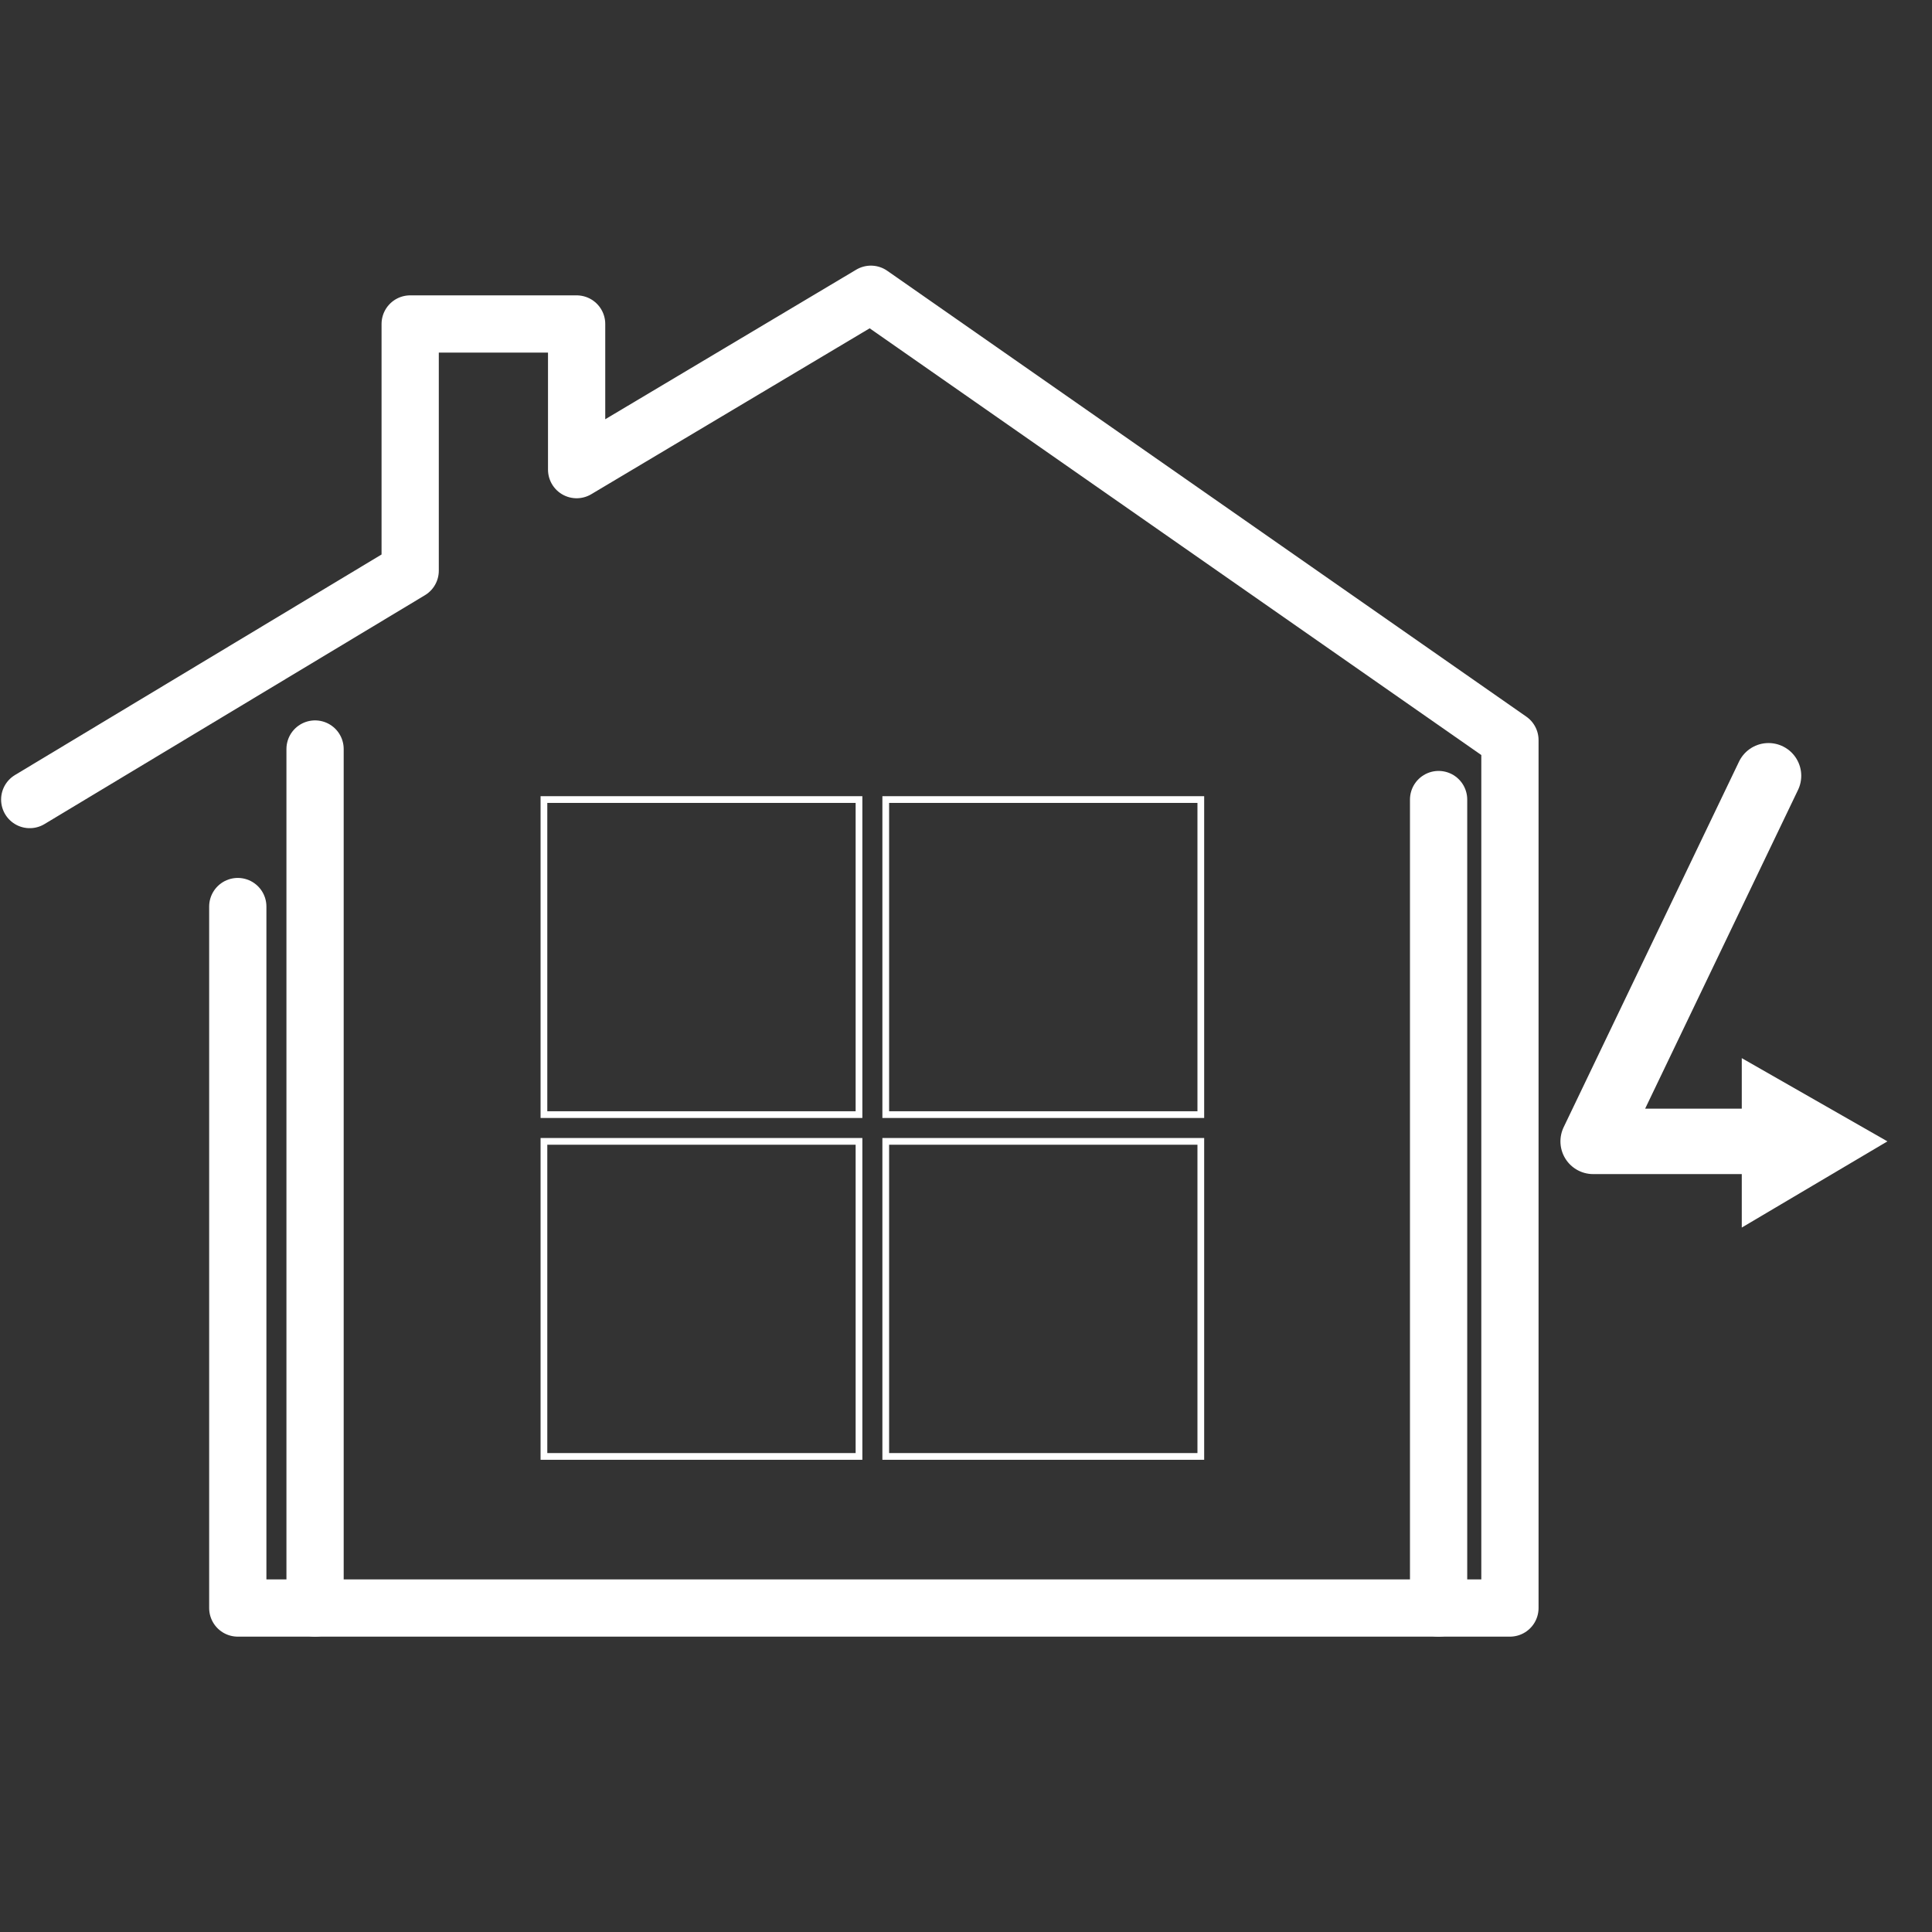
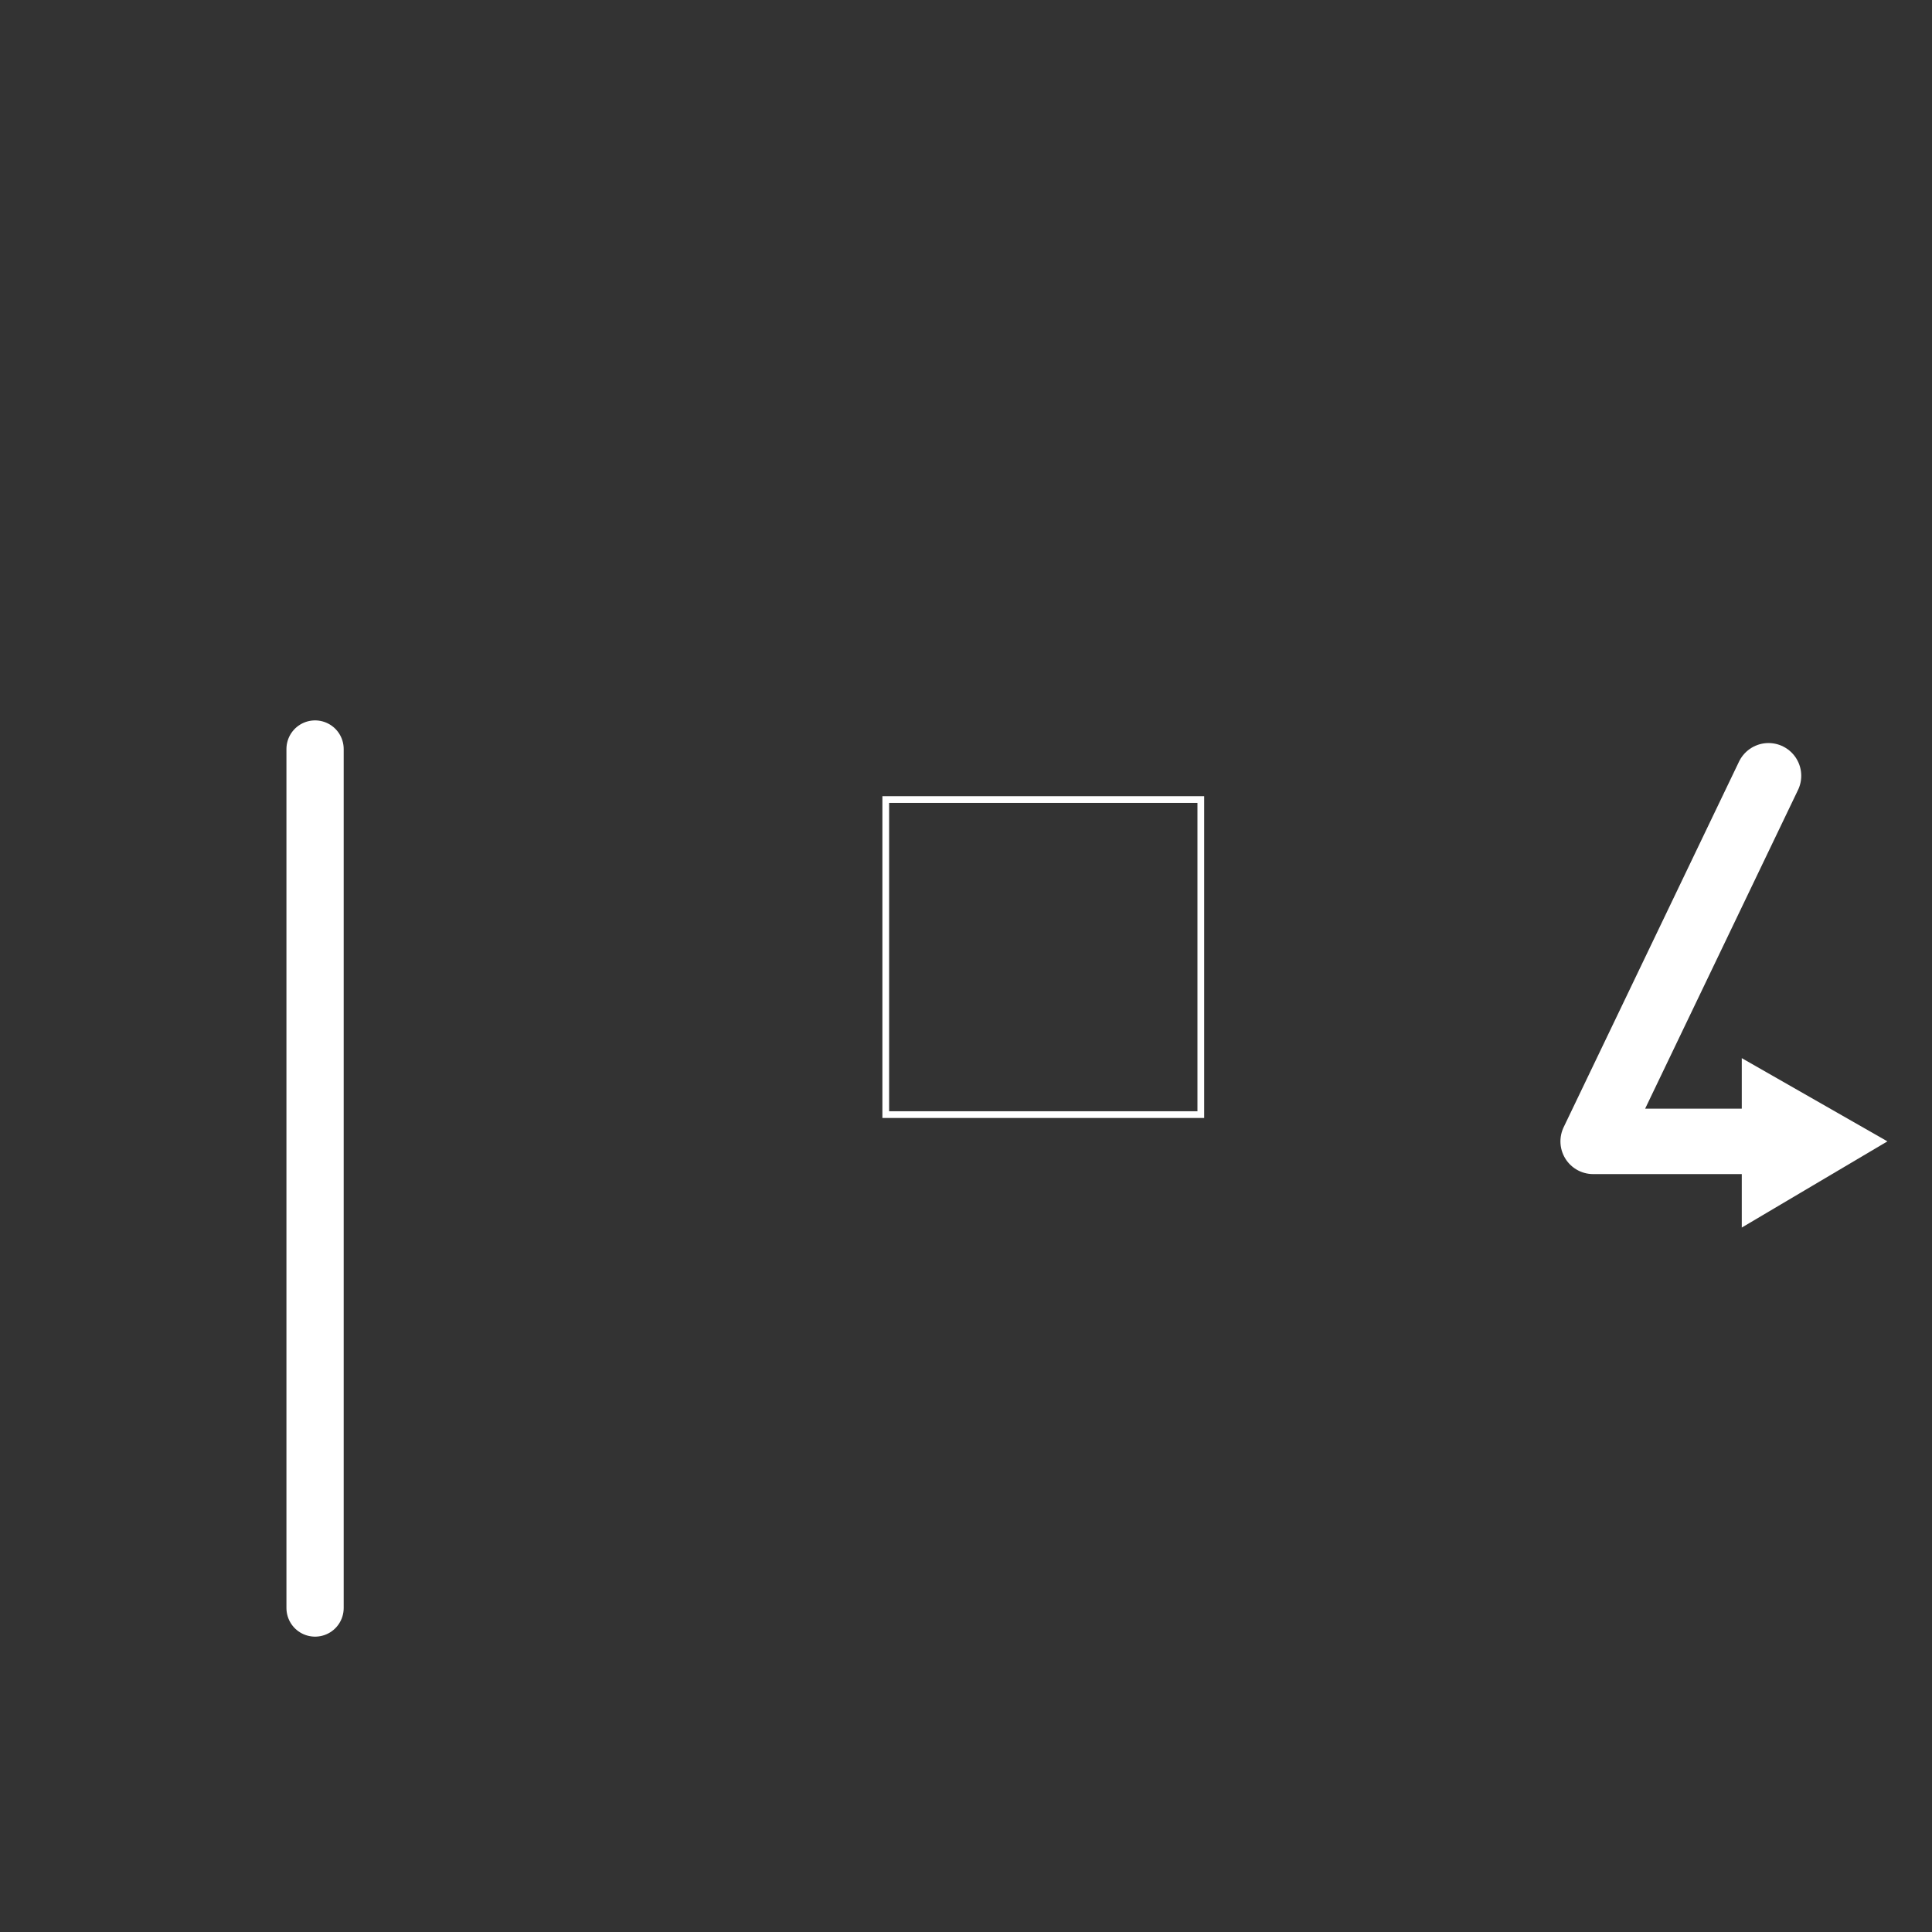
<svg xmlns="http://www.w3.org/2000/svg" version="1.1" id="Calque_1" x="0px" y="0px" viewBox="0 0 65 65" style="enable-background:new 0 0 65 65;" xml:space="preserve">
  <rect x="0" y="0" width="65" height="65" fill="#333333" stroke="none" />
  <style type="text/css">
	.st0{fill:none;stroke:#FFFFFF;stroke-width:0.226;stroke-miterlimit:10;}
	.st1{fill:none;stroke:#FFFFFF;stroke-width:1.926;stroke-linecap:round;stroke-linejoin:round;}
	.st2{fill:none;stroke:#FFFFFF;stroke-width:2.202;stroke-linecap:round;stroke-linejoin:round;}
	.st3{fill:#FFFFFF;}
</style>
  <g>
    <g id="Calque_2-2">
      <g>
        <g>
-           <rect x="18.3" y="26.9" class="st0" width="10.6" height="10.6" />
-           <rect x="18.3" y="38.4" class="st0" width="10.6" height="10.6" />
-           <rect x="29.8" y="38.4" class="st0" width="10.6" height="10.6" />
          <rect x="29.8" y="26.9" class="st0" width="10.6" height="10.6" />
        </g>
-         <polyline class="st1" points="8,30.5 8,54.1 50.8,54.1 50.8,24.9 29.3,9.9 19.4,15.8 19.4,10.9 13.8,10.9 13.8,19.2 1,26.9         " />
        <line class="st1" x1="10.6" y1="54.1" x2="10.6" y2="25.2" />
-         <line class="st1" x1="48.4" y1="54.1" x2="48.4" y2="26.9" />
        <g>
          <path class="st2" d="M59.4,38.4h-5.8c0.2-0.2,0,0,0,0l5.9-12.3" />
          <polygon class="st3" points="58.6,35.6 63.5,38.4 58.6,41.3     " />
        </g>
      </g>
    </g>
  </g>
</svg>